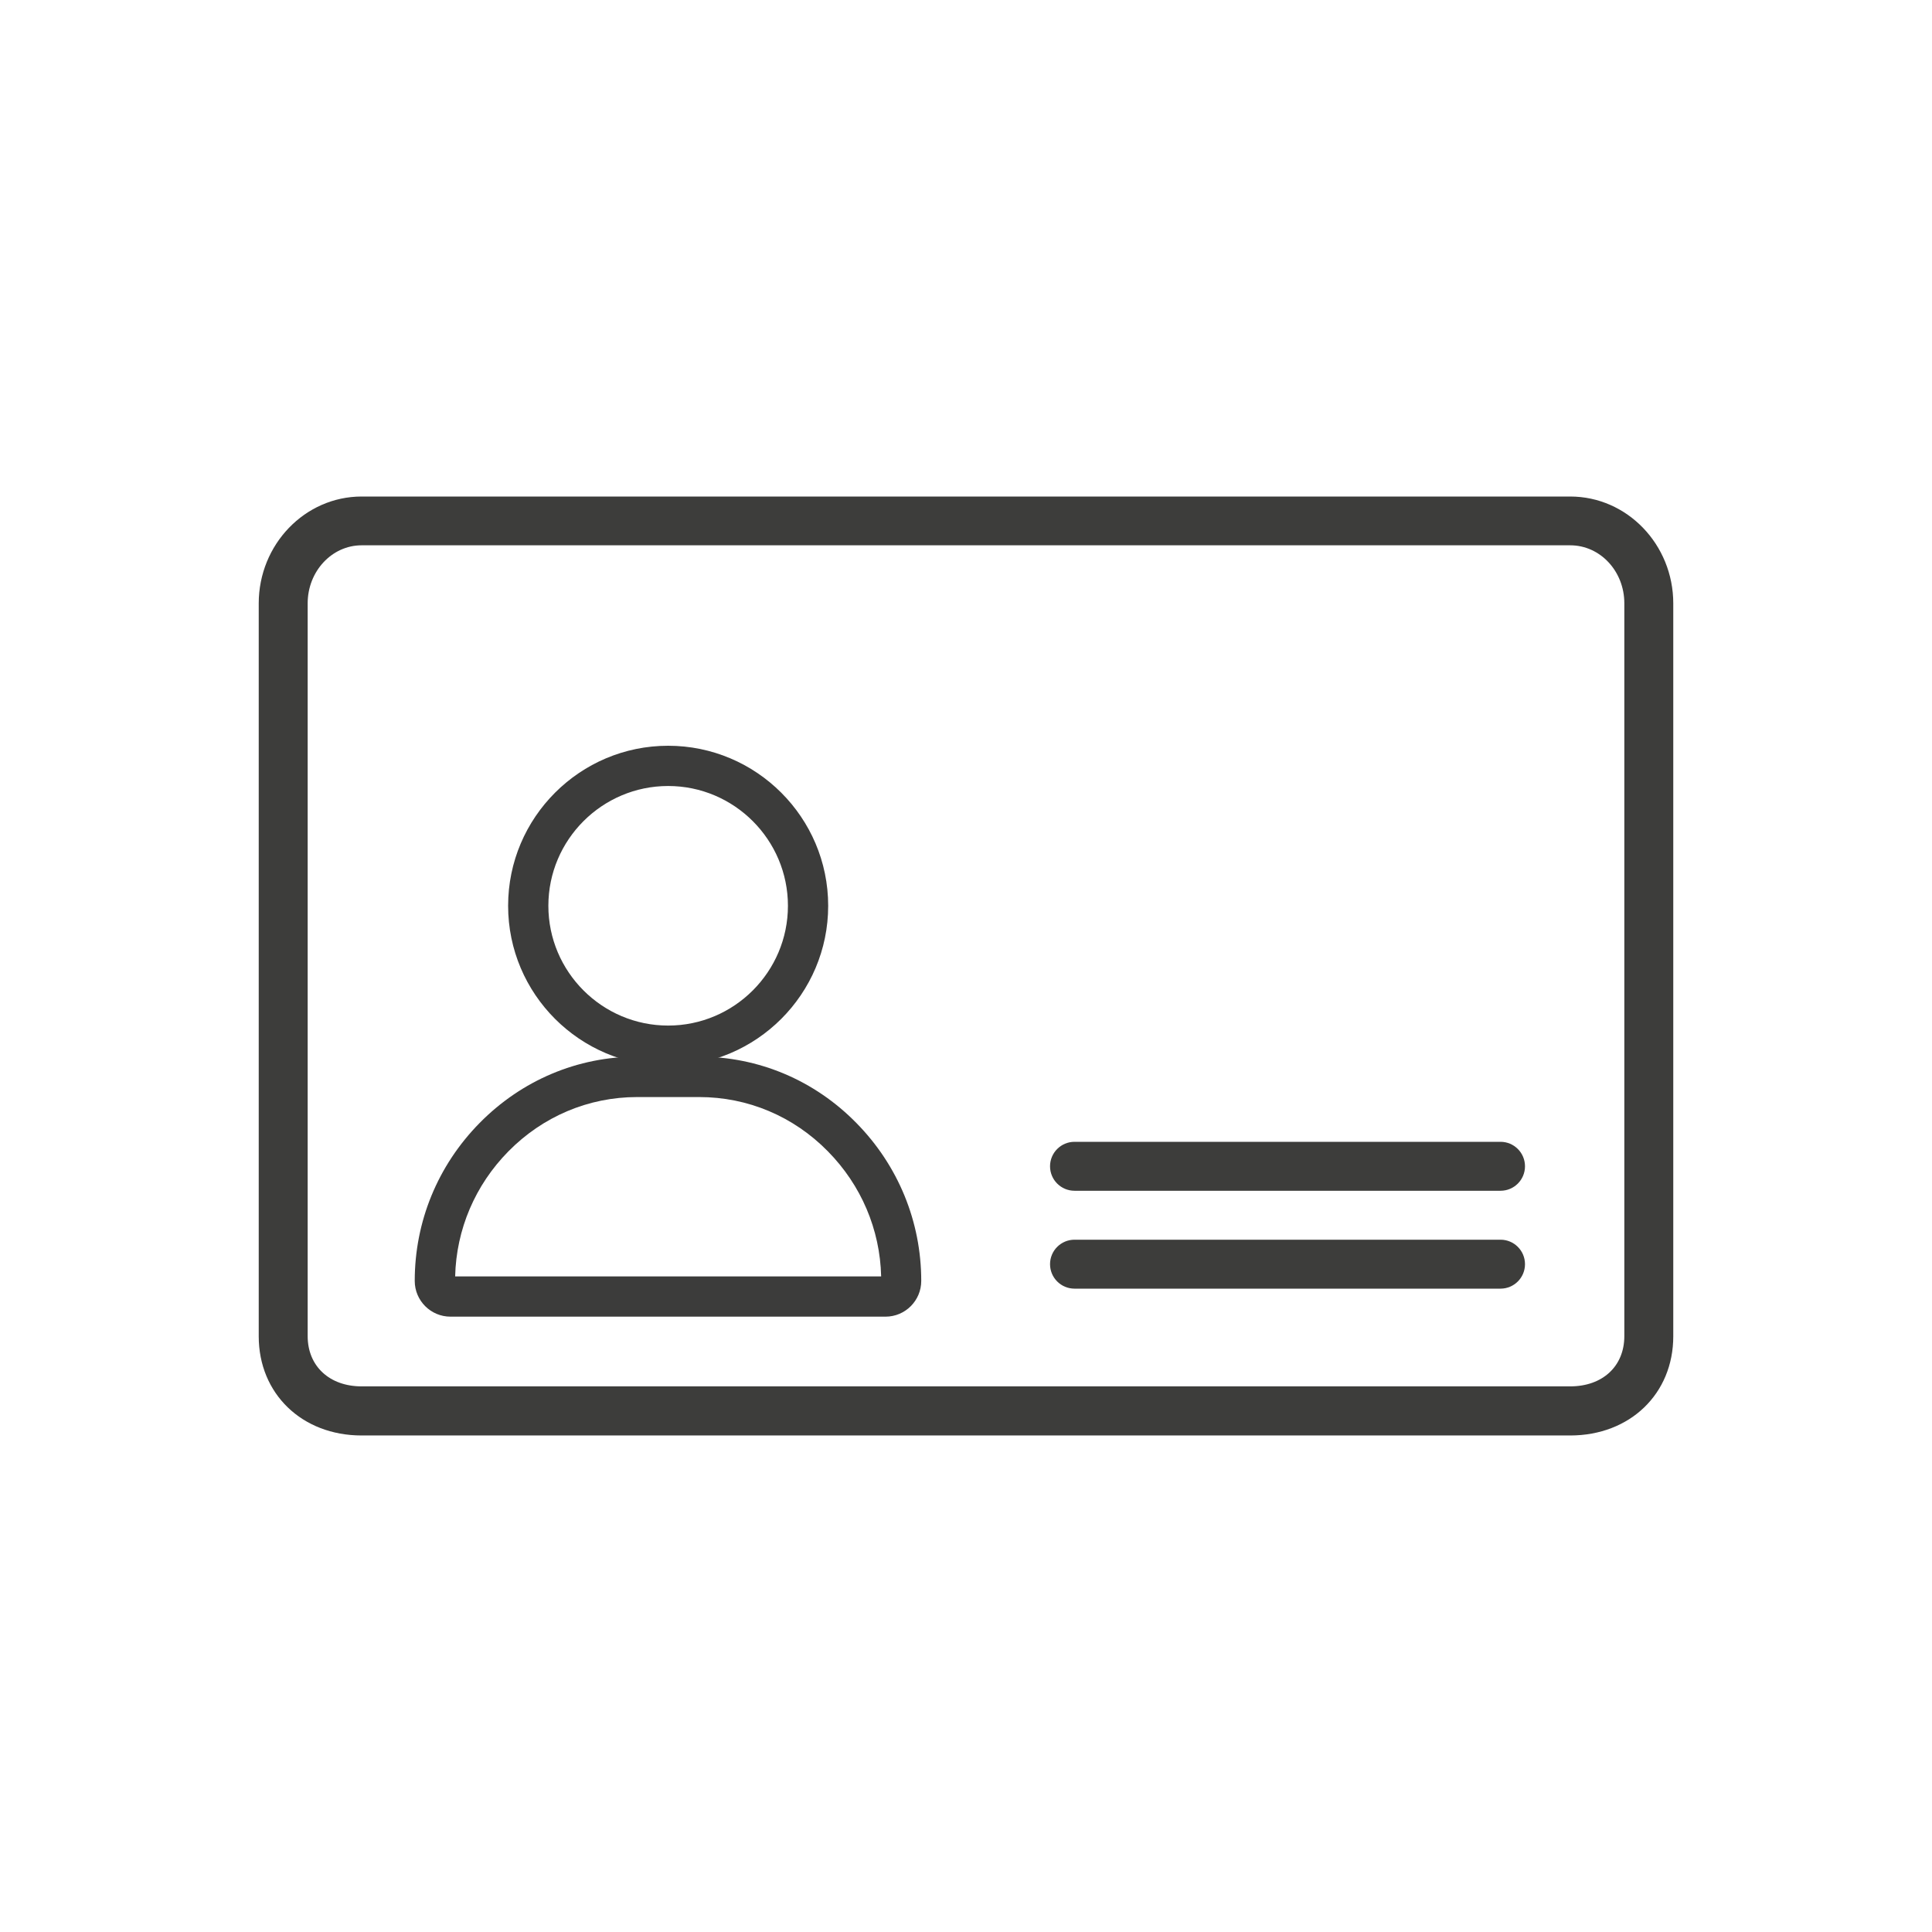
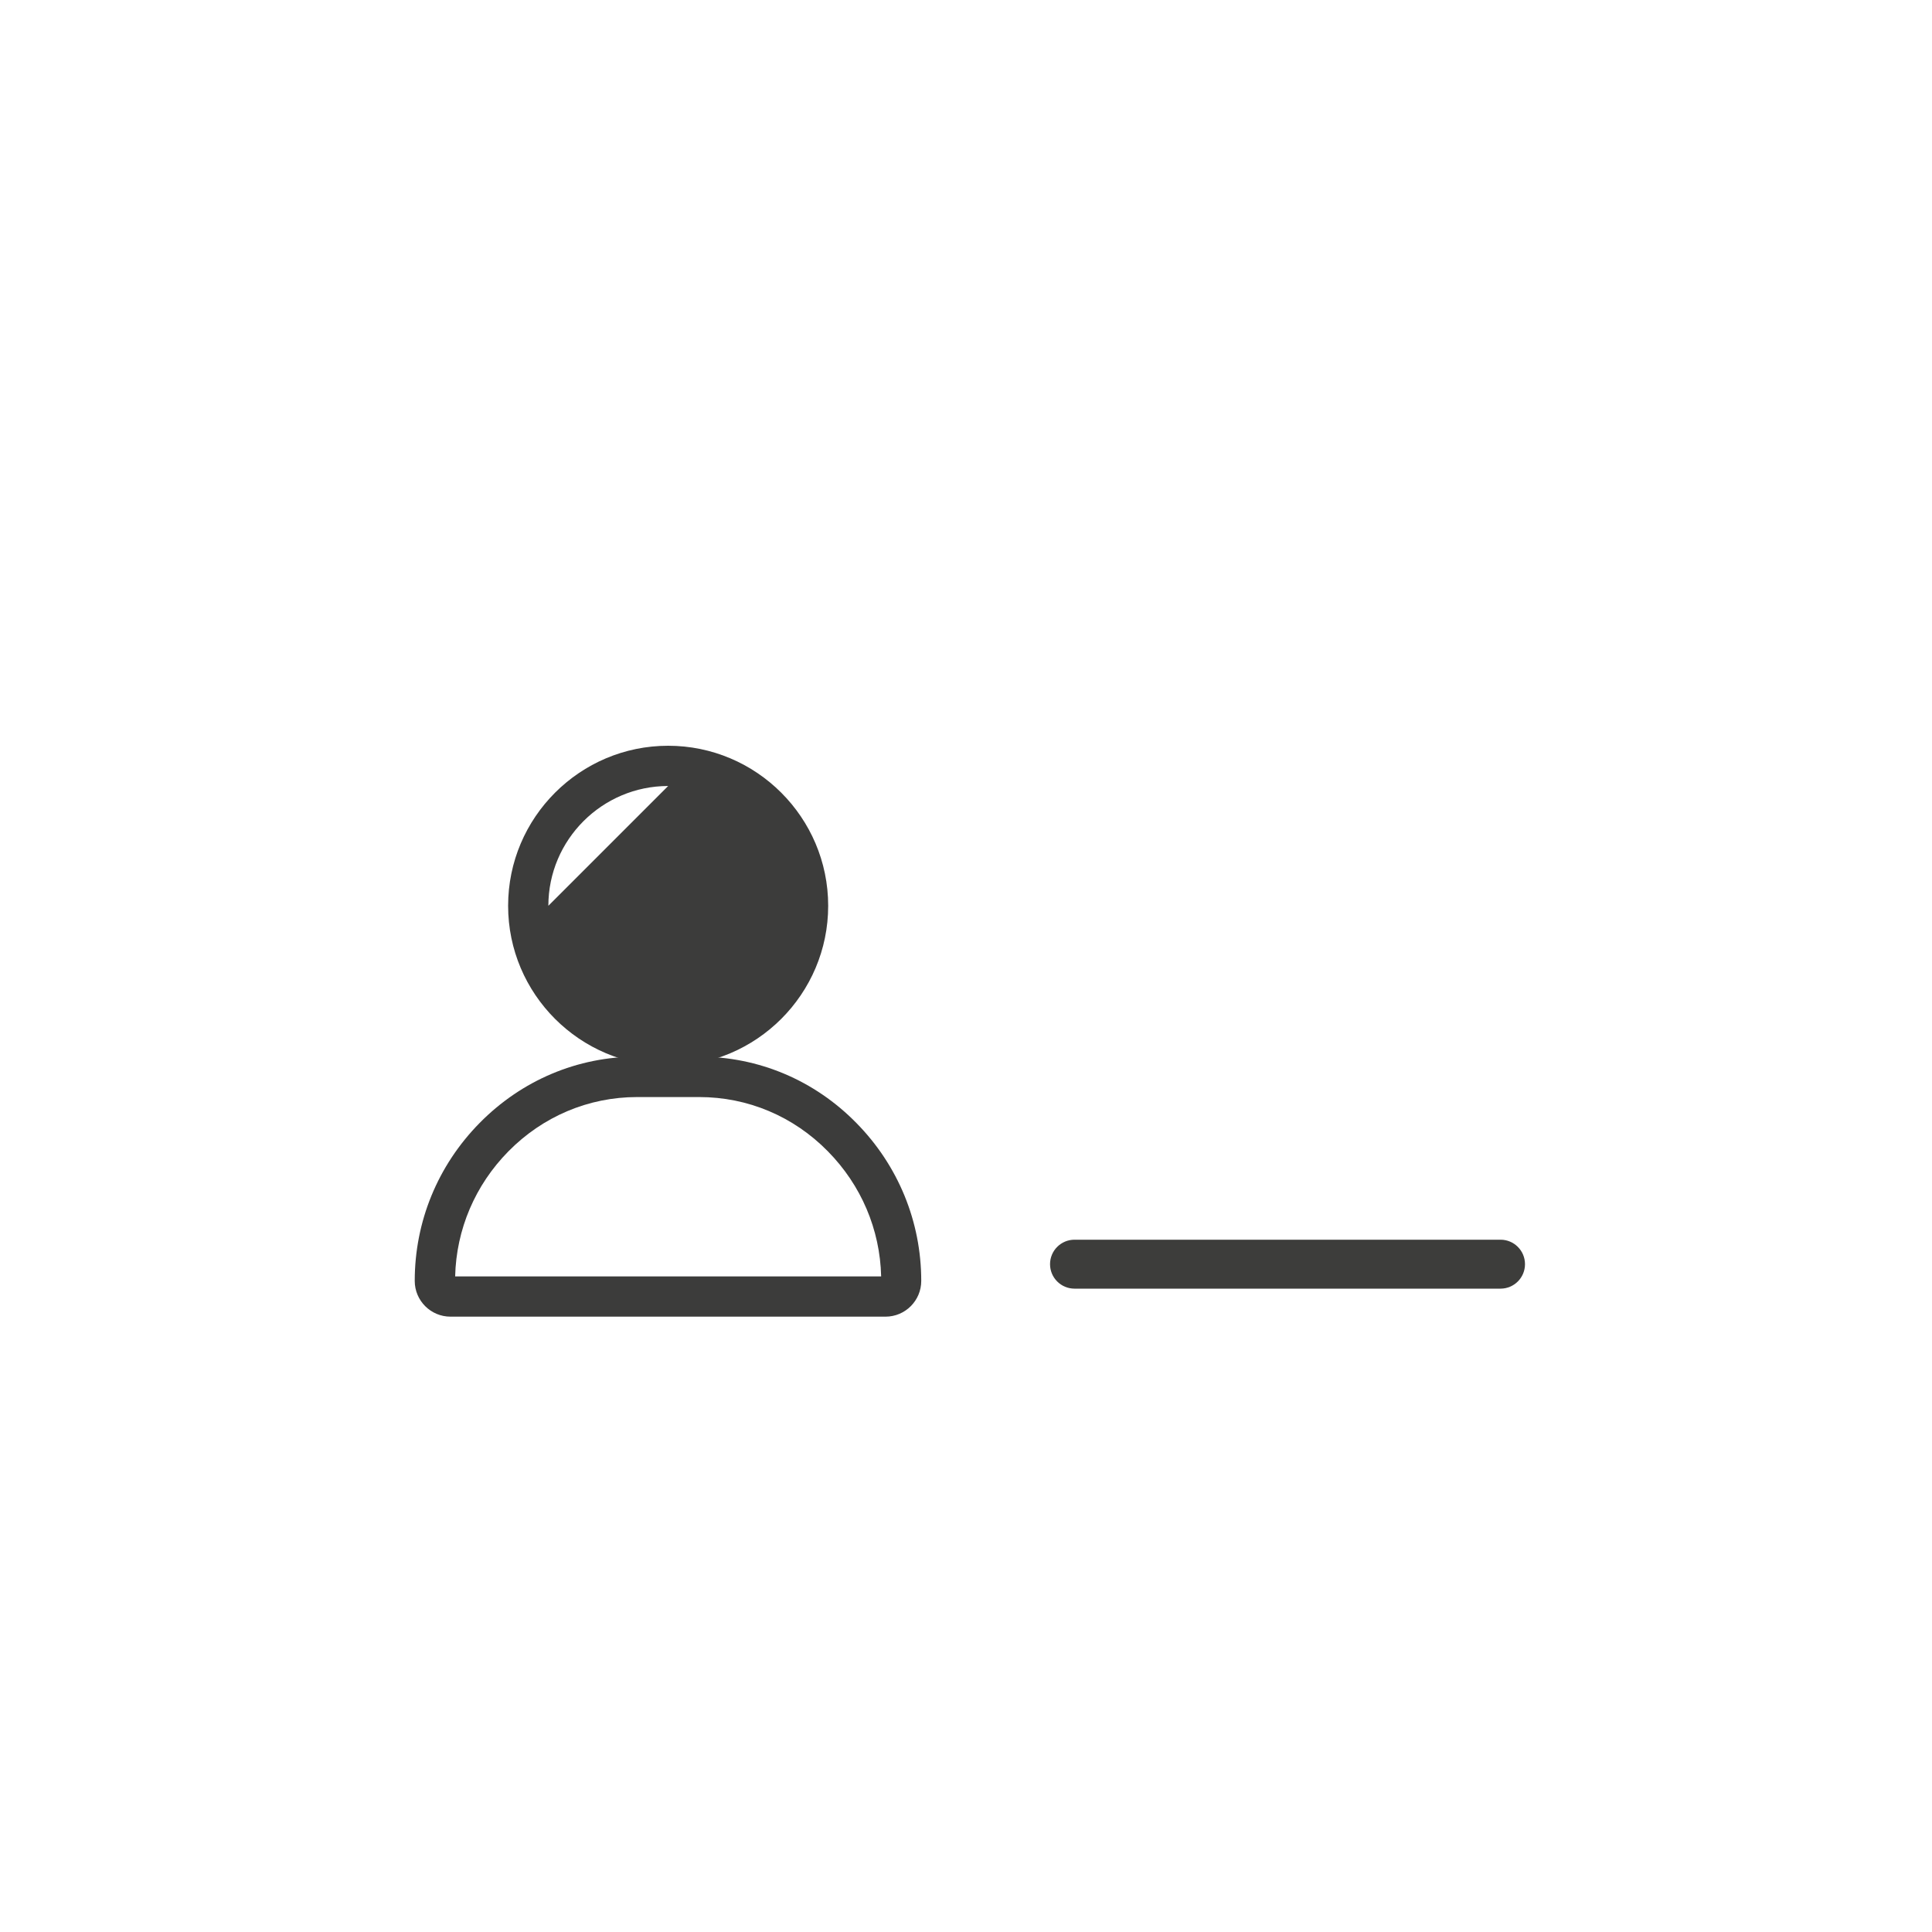
<svg xmlns="http://www.w3.org/2000/svg" id="Layer_1" version="1.1" viewBox="0 0 120 120">
  <defs>
    <style>
      .st0 {
        fill: #3c3c3b;
      }

      .st1 {
        fill: #3d3d3b;
      }
    </style>
  </defs>
  <g>
-     <path class="st1" d="M93.2,70.92h-26.46c-.84,0-1.52.68-1.52,1.52s.68,1.52,1.52,1.52h26.46c.84,0,1.52-.68,1.52-1.52s-.68-1.52-1.52-1.52Z" />
    <path class="st1" d="M93.2,77h-26.46c-.84,0-1.52.68-1.52,1.52s.68,1.52,1.52,1.52h26.46c.84,0,1.52-.68,1.52-1.52s-.68-1.52-1.52-1.52Z" />
  </g>
-   <path class="st1" d="M97.53,30.84H22.46c-3.52,0-6.39,2.98-6.39,6.64v45.52c0,3.57,2.69,6.16,6.39,6.16h75.07c3.71,0,6.4-2.59,6.4-6.16v-45.52c0-3.66-2.87-6.64-6.4-6.64ZM100.89,82.99c0,1.87-1.35,3.12-3.36,3.12H22.46c-2,0-3.35-1.26-3.35-3.12v-45.52c0-1.98,1.5-3.6,3.35-3.6h75.07c1.86,0,3.36,1.61,3.36,3.6v45.52Z" />
  <g>
-     <path class="st0" d="M41.5,66.2c-5.48,0-9.94-4.46-9.94-9.94s4.46-9.94,9.94-9.94,9.94,4.46,9.94,9.94-4.46,9.94-9.94,9.94ZM41.5,48.82c-4.1,0-7.44,3.34-7.44,7.44s3.34,7.44,7.44,7.44,7.44-3.34,7.44-7.44-3.34-7.44-7.44-7.44Z" />
+     <path class="st0" d="M41.5,66.2c-5.48,0-9.94-4.46-9.94-9.94s4.46-9.94,9.94-9.94,9.94,4.46,9.94,9.94-4.46,9.94-9.94,9.94ZM41.5,48.82c-4.1,0-7.44,3.34-7.44,7.44Z" />
    <path class="st0" d="M55.02,81.78h-27.04c-1.22,0-2.22-.99-2.22-2.22,0-3.69,1.43-7.17,4.03-9.81,2.62-2.66,6.09-4.12,9.77-4.12h3.86c3.69,0,7.16,1.46,9.77,4.12h0c2.6,2.64,4.03,6.13,4.03,9.81,0,1.22-.99,2.22-2.22,2.22h.02ZM28.27,79.28h26.46c-.07-2.92-1.24-5.67-3.31-7.77h0c-2.14-2.18-4.98-3.37-7.99-3.37h-3.86c-3.01,0-5.85,1.2-7.99,3.37-2.07,2.1-3.24,4.85-3.31,7.77Z" />
  </g>
</svg>